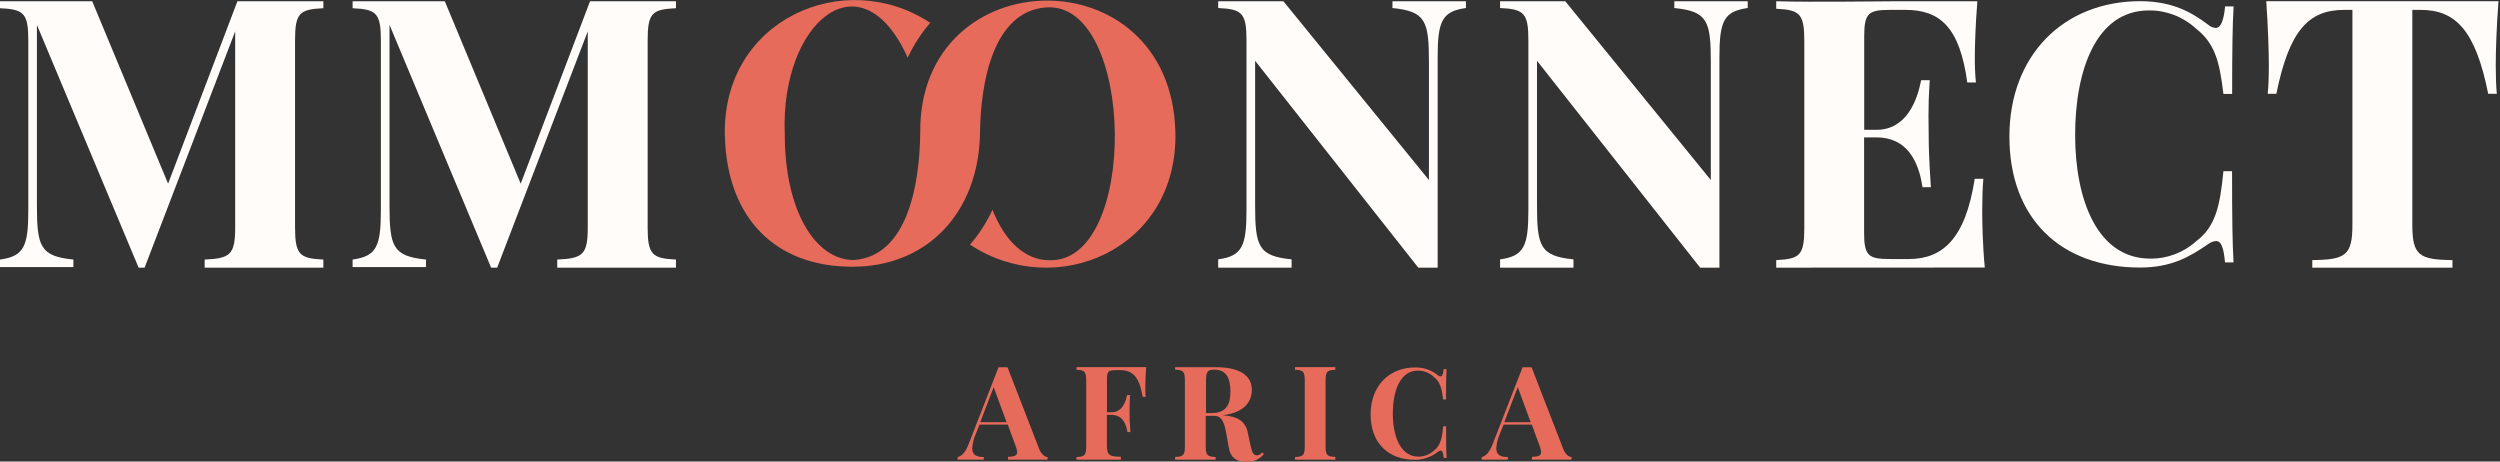
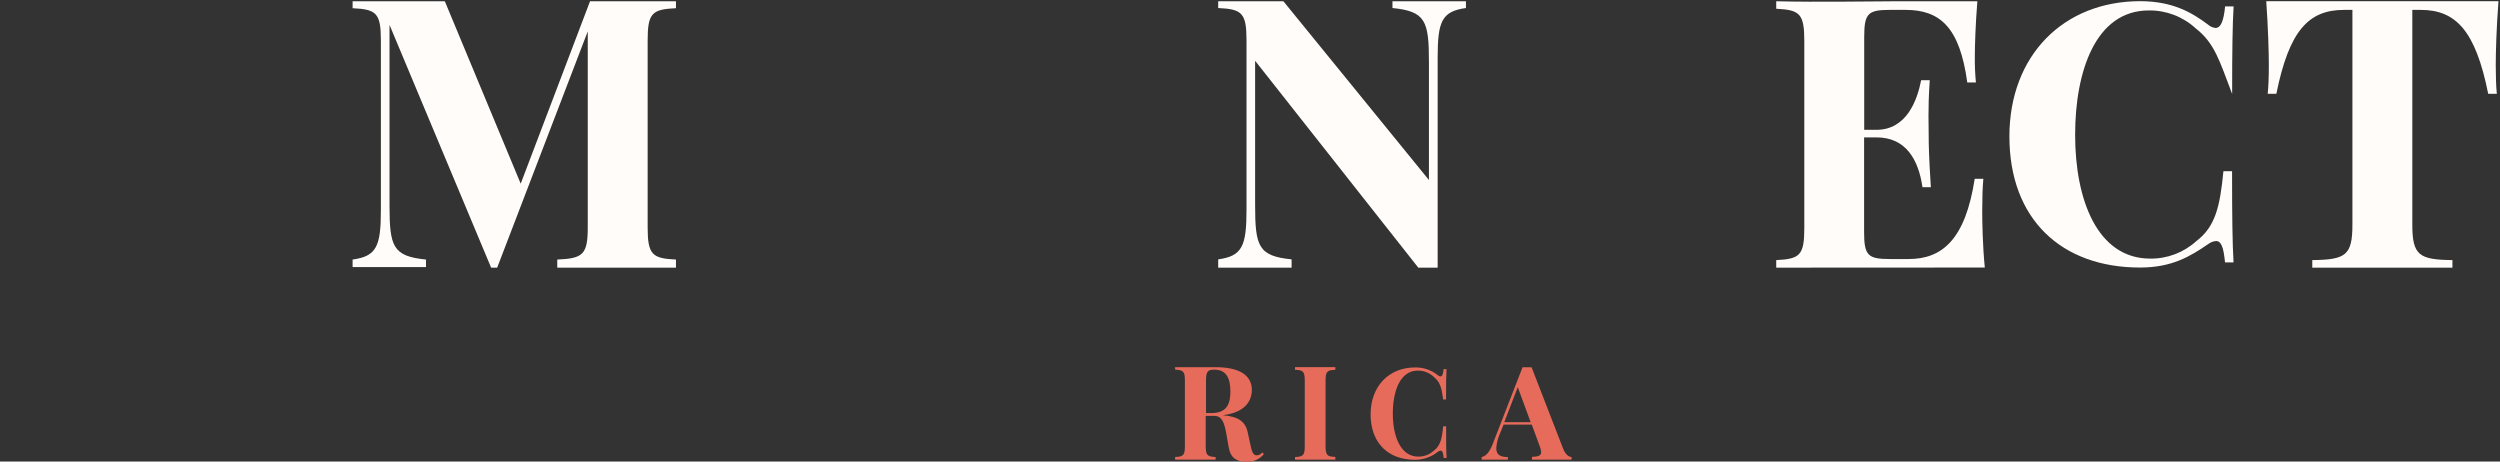
<svg xmlns="http://www.w3.org/2000/svg" width="260" height="48" viewBox="0 0 260 48" fill="none">
  <rect x="0" y="0" width="260" height="48" fill="#333333" stroke="none" />
  <g clip-path="url(#clip0_296_598)">
-     <path d="M21.284 27.836V26.993C23.962 26.88 24.459 26.477 24.459 23.632V3.263L15.039 27.836H14.417L3.839 2.591V21.356C3.839 25.654 4.185 26.648 7.633 26.993V27.775H0V26.993C2.504 26.648 2.944 25.616 2.944 21.834V4.219C2.944 1.37 2.485 0.967 0 0.854V0.133H9.591L17.482 19.102L24.691 0.133H33.629V0.854C31.125 0.967 30.685 1.37 30.685 4.219V23.632C30.685 26.477 31.144 26.88 33.629 26.993V27.836H21.284Z" fill="#FFFCFA" />
-     <path d="M229.658 2.576C229.868 2.765 230.135 2.881 230.417 2.906C230.959 2.906 231.259 2.208 231.411 0.664H232.295C232.181 2.591 232.143 5.183 232.143 9.769H231.236C230.823 6.313 230.333 4.496 228.341 2.94C227.015 1.726 225.276 1.062 223.478 1.085C217.954 1.085 215.814 7.387 215.814 14.037C215.814 20.779 218.125 26.895 223.626 26.895C225.395 26.917 227.107 26.267 228.417 25.078C230.409 23.56 230.876 21.477 231.236 17.805H232.135C232.135 22.581 232.173 25.279 232.287 27.29H231.403C231.251 25.745 231.024 25.066 230.466 25.066C230.173 25.094 229.893 25.203 229.658 25.381C227.761 26.682 225.864 27.824 222.556 27.824C214.403 27.824 208.978 22.809 208.978 14.193C208.978 5.778 214.592 0.122 222.594 0.122C225.974 0.133 227.966 1.305 229.658 2.576Z" fill="#FFFCFA" />
+     <path d="M229.658 2.576C229.868 2.765 230.135 2.881 230.417 2.906C230.959 2.906 231.259 2.208 231.411 0.664H232.295C232.181 2.591 232.143 5.183 232.143 9.769C230.823 6.313 230.333 4.496 228.341 2.94C227.015 1.726 225.276 1.062 223.478 1.085C217.954 1.085 215.814 7.387 215.814 14.037C215.814 20.779 218.125 26.895 223.626 26.895C225.395 26.917 227.107 26.267 228.417 25.078C230.409 23.56 230.876 21.477 231.236 17.805H232.135C232.135 22.581 232.173 25.279 232.287 27.29H231.403C231.251 25.745 231.024 25.066 230.466 25.066C230.173 25.094 229.893 25.203 229.658 25.381C227.761 26.682 225.864 27.824 222.556 27.824C214.403 27.824 208.978 22.809 208.978 14.193C208.978 5.778 214.592 0.122 222.594 0.122C225.974 0.133 227.966 1.305 229.658 2.576Z" fill="#FFFCFA" />
    <path d="M147.502 27.836L130.532 6.321V21.337C130.532 25.635 130.877 26.629 134.326 26.974V27.836H126.692V26.974C129.196 26.629 129.636 25.597 129.636 21.815V4.2C129.636 1.351 129.177 0.948 126.692 0.835V0.133H133.476L148.61 18.723V6.472C148.61 2.174 148.264 1.18 144.816 0.835V0.133H152.457V0.835C149.953 1.18 149.516 2.212 149.516 5.994V27.836H147.502Z" fill="#FFFCFA" />
    <path d="M184.727 27.836V27.05C187.208 26.937 187.648 26.535 187.648 23.689V4.276C187.648 1.427 187.189 1.028 184.727 0.911V0.129C188.988 0.243 194.853 0.129 197.471 0.129H205.646C205.457 2.44 205.381 4.792 205.381 5.919C205.372 6.805 205.41 7.692 205.495 8.574H204.596C203.814 2.842 201.769 1.028 198.176 1.028H196.572C194.295 1.028 193.878 1.37 193.878 3.817V13.502H195.137C198.271 13.502 199.383 10.467 199.8 8.343H200.695C200.582 10.008 200.563 11.135 200.563 12.03C200.563 12.759 200.582 13.332 200.582 13.905C200.582 15.183 200.62 16.485 200.809 19.466H199.937C199.535 16.712 198.29 14.288 195.156 14.288H193.866V24.152C193.866 26.595 194.288 26.94 196.56 26.94H198.491C201.985 26.94 204.394 24.915 205.369 18.594H206.269C206.189 19.436 206.151 20.601 206.151 21.879C206.151 23.044 206.189 25.472 206.42 27.824L184.727 27.836Z" fill="#FFFCFA" />
    <path d="M240.478 27.836V27.05C243.957 27.012 244.651 26.553 244.651 23.363V1.028H243.794C240.106 1.028 238.08 3.149 236.741 9.754H235.842C235.921 9.029 235.959 7.941 235.959 6.772C235.959 5.475 235.88 2.781 235.69 0.125H259.842C259.633 2.781 259.557 5.475 259.557 6.772C259.557 7.941 259.595 9.029 259.671 9.754H258.772C257.455 3.164 255.391 1.028 251.742 1.028H250.881V23.363C250.881 26.553 251.586 27.012 255.054 27.05V27.836H240.478Z" fill="#FFFCFA" />
    <path d="M57.955 27.836V26.993C60.63 26.88 61.127 26.477 61.127 23.632V3.263L51.706 27.836H51.077L40.511 2.591V21.356C40.511 25.654 40.852 26.648 44.305 26.993V27.775H36.671V26.993C39.172 26.648 39.612 25.616 39.612 21.834V4.219C39.612 1.37 39.153 0.967 36.671 0.854V0.133H46.262L54.154 19.102L61.362 0.133H70.3V0.854C67.796 0.967 67.356 1.37 67.356 4.219V23.632C67.356 26.477 67.815 26.88 70.3 26.993V27.836H57.955Z" fill="#FFFCFA" />
-     <path d="M176.817 27.836L159.847 6.321V21.337C159.847 25.635 160.192 26.629 163.641 26.974V27.836H156.008V26.974C158.512 26.629 158.952 25.597 158.952 21.815V4.2C158.952 1.351 158.493 0.948 156.008 0.835V0.133H162.791L177.925 18.723V6.472C177.925 2.174 177.58 1.18 174.131 0.835V0.133H181.764V0.835C179.26 1.18 178.82 2.212 178.82 5.994V27.836H176.817Z" fill="#FFFCFA" />
-     <path d="M122.238 13.681C122.576 25.935 109.813 31.345 100.879 25.442C101.825 24.348 102.613 23.127 103.22 21.815C104.517 25.146 106.668 27.062 109.111 27.062C118.452 27.399 118.076 0.194 108.834 0.766C103.269 1.146 101.956 8.616 101.918 13.996C101.725 22.122 96.436 27.745 88.64 27.741C80.673 27.741 75.615 22.733 75.384 14.136C75.061 2.053 87.809 -3.528 96.743 2.375C95.798 3.469 95.01 4.69 94.403 6.002C89.539 -4.792 81.124 2.333 81.617 13.969C81.617 21.963 84.827 27.043 88.788 27.043C94.395 26.663 95.662 19.129 95.704 13.723C95.605 -4.211 121.73 -4.754 122.238 13.681Z" fill="#E66B5B" />
-     <path d="M108.064 46.665L104.783 38.197H103.846L100.769 46.111C100.389 47.105 99.987 47.458 99.593 47.53V47.803H102.313V47.533C101.573 47.533 101.11 47.329 101.11 46.615C101.146 46.091 101.275 45.577 101.49 45.098L101.869 44.161H104.809L105.625 46.38C105.713 46.583 105.766 46.8 105.781 47.021C105.781 47.401 105.477 47.488 104.828 47.514V47.803H108.945V47.533C108.66 47.507 108.315 47.298 108.064 46.665ZM101.945 43.907L103.341 40.264L104.684 43.907H101.945Z" fill="#E66B5B" />
-     <path d="M119.207 38.185C119.139 39.009 119.112 39.843 119.112 40.245C119.112 40.648 119.112 41.027 119.154 41.277H118.843C118.486 39.172 117.777 38.496 116.51 38.496H116.062C115.273 38.496 115.125 38.618 115.125 39.464V42.878H115.603C116.688 42.878 117.075 41.816 117.211 41.084H117.53C117.492 41.679 117.477 42.082 117.477 42.4C117.477 42.632 117.477 42.825 117.477 43.011C117.477 43.459 117.477 43.903 117.564 44.938H117.253C117.105 43.99 116.68 43.148 115.595 43.148H115.117V46.285C115.117 47.344 115.364 47.488 116.57 47.503V47.803H111.953V47.533C112.814 47.492 112.966 47.355 112.966 46.369V39.623C112.966 38.637 112.811 38.485 111.953 38.459V38.185H119.207Z" fill="#E66B5B" />
    <path d="M131.268 47.044C131.209 47.137 131.127 47.214 131.031 47.268C130.936 47.322 130.828 47.352 130.718 47.355C130.376 47.355 130.225 47.105 130.069 46.38L129.766 44.98C129.526 43.842 128.802 43.322 127.155 43.182C129.53 42.905 130.19 41.664 130.19 40.553C130.19 39.058 128.954 38.189 126.423 38.189H122.212V38.443C123.073 38.485 123.229 38.626 123.229 39.616V46.357C123.229 47.348 123.077 47.496 122.212 47.526V47.803H126.423V47.53C125.558 47.488 125.395 47.351 125.395 46.361V43.25H126.279C127.133 43.25 127.349 44.051 127.55 45.185L127.789 46.543C127.998 47.681 128.654 48.019 129.633 48.019C129.975 48.04 130.317 47.979 130.632 47.841C130.946 47.703 131.222 47.492 131.439 47.226L131.268 47.044ZM125.994 42.962H125.425V39.616C125.425 38.679 125.573 38.443 126.271 38.443C127.508 38.443 127.96 39.274 127.96 40.72C127.96 41.949 127.622 42.958 126.01 42.958L125.994 42.962Z" fill="#E66B5B" />
    <path d="M134.682 47.803V47.533C135.543 47.492 135.695 47.355 135.695 46.369V39.623C135.695 38.637 135.54 38.485 134.682 38.459V38.185H138.874V38.459C138.009 38.496 137.858 38.637 137.858 39.623V46.353C137.858 47.34 138.013 47.492 138.874 47.518V47.803H134.682Z" fill="#E66B5B" />
    <path d="M149.546 39.031C149.616 39.098 149.705 39.139 149.801 39.149C149.987 39.149 150.089 38.906 150.138 38.39H150.438C150.4 39.058 150.389 39.957 150.389 41.547H150.081C149.941 40.352 149.774 39.722 149.103 39.187C148.657 38.767 148.065 38.535 147.452 38.542C145.578 38.542 144.853 40.727 144.853 43.03C144.853 45.333 145.635 47.488 147.509 47.488C148.111 47.494 148.693 47.269 149.133 46.858C149.808 46.338 149.968 45.61 150.089 44.339H150.396C150.396 45.993 150.396 46.93 150.446 47.624H150.146C150.097 47.09 150.013 46.866 149.827 46.866C149.728 46.876 149.634 46.913 149.554 46.972C148.874 47.523 148.024 47.822 147.149 47.818C144.383 47.818 142.543 46.08 142.543 43.095C142.543 40.177 144.44 38.216 147.16 38.216C148.027 38.194 148.874 38.483 149.546 39.031Z" fill="#E66B5B" />
    <path d="M162.567 46.665L159.286 38.197H158.345L155.268 46.111C154.889 47.105 154.49 47.458 154.092 47.53V47.803H156.816V47.533C156.076 47.533 155.613 47.329 155.613 46.615C155.646 46.091 155.774 45.576 155.993 45.098L156.372 44.161H159.308L160.12 46.38C160.211 46.583 160.265 46.8 160.28 47.021C160.28 47.401 159.972 47.488 159.327 47.514V47.803H163.44V47.533C163.163 47.507 162.818 47.298 162.567 46.665ZM156.444 43.907L157.848 40.264L159.187 43.907H156.444Z" fill="#E66B5B" />
  </g>
  <defs>
    <clipPath id="clip0_296_598">
      <rect width="259.853" height="48" fill="white" />
    </clipPath>
  </defs>
</svg>